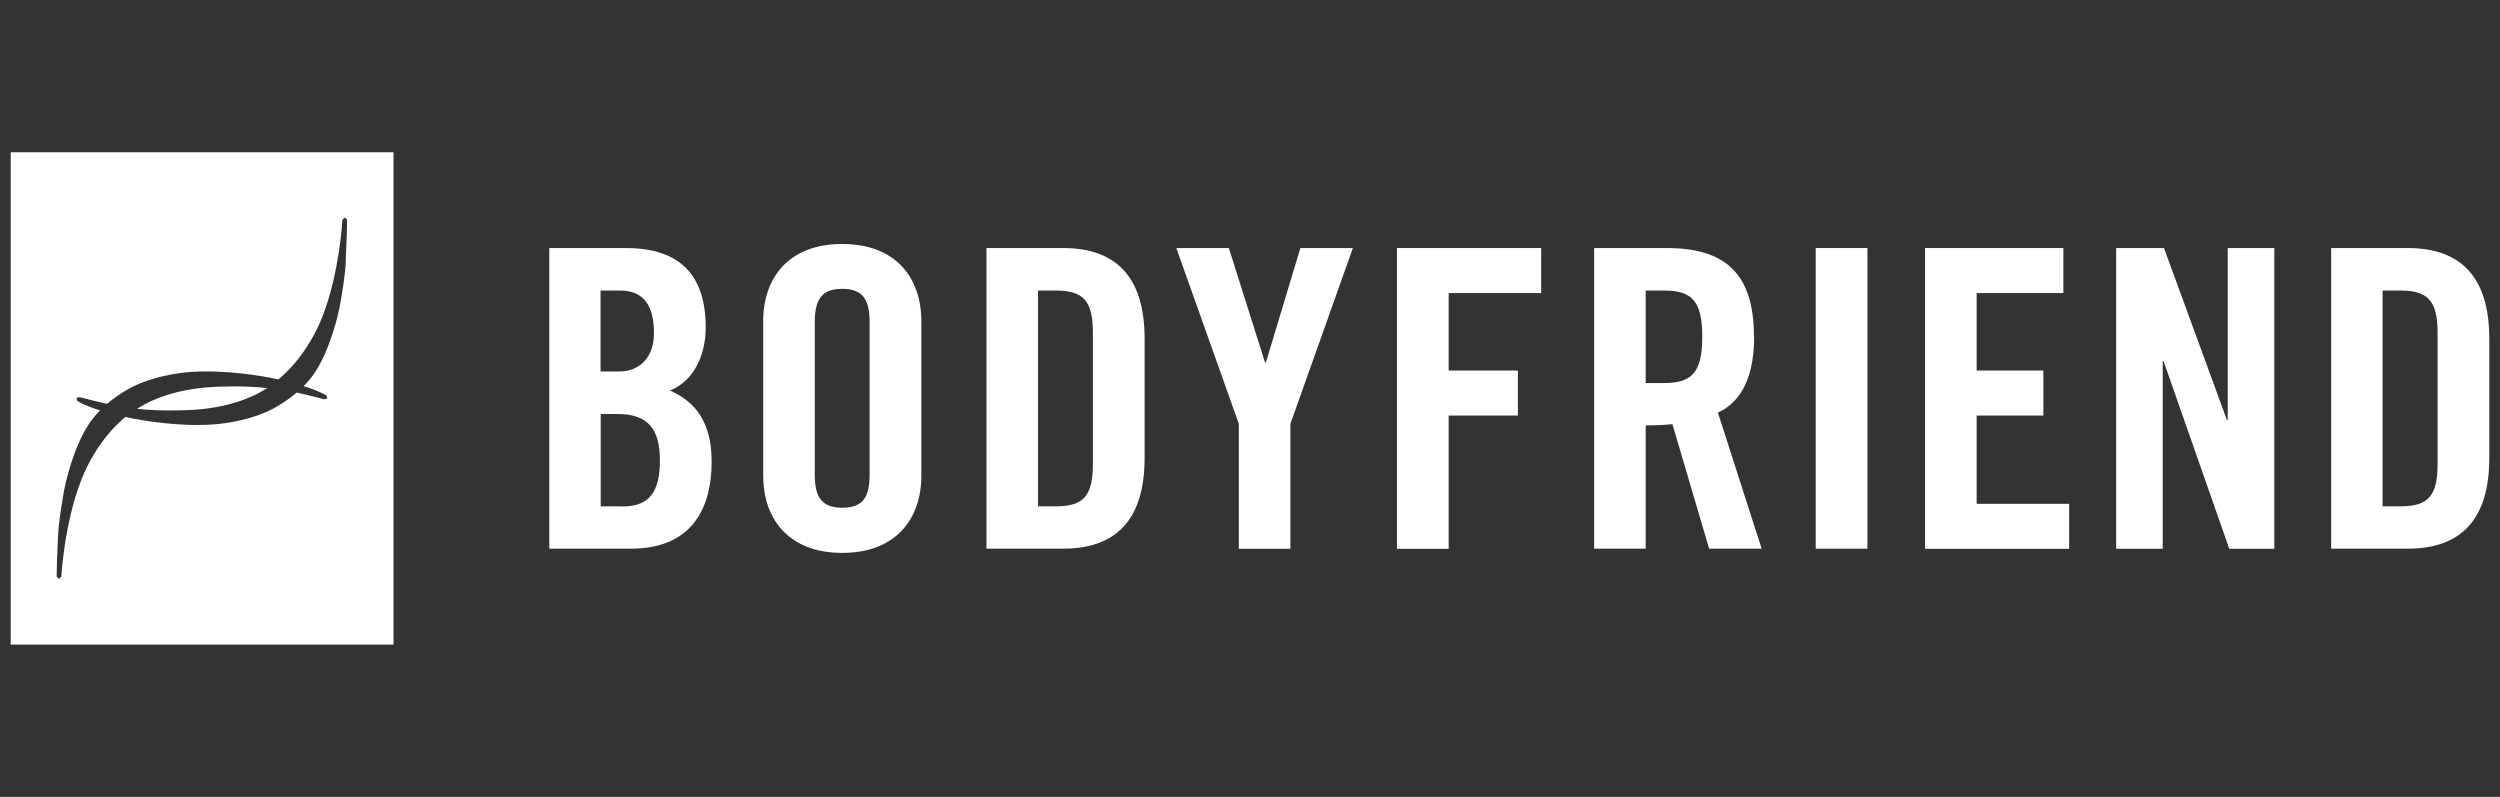
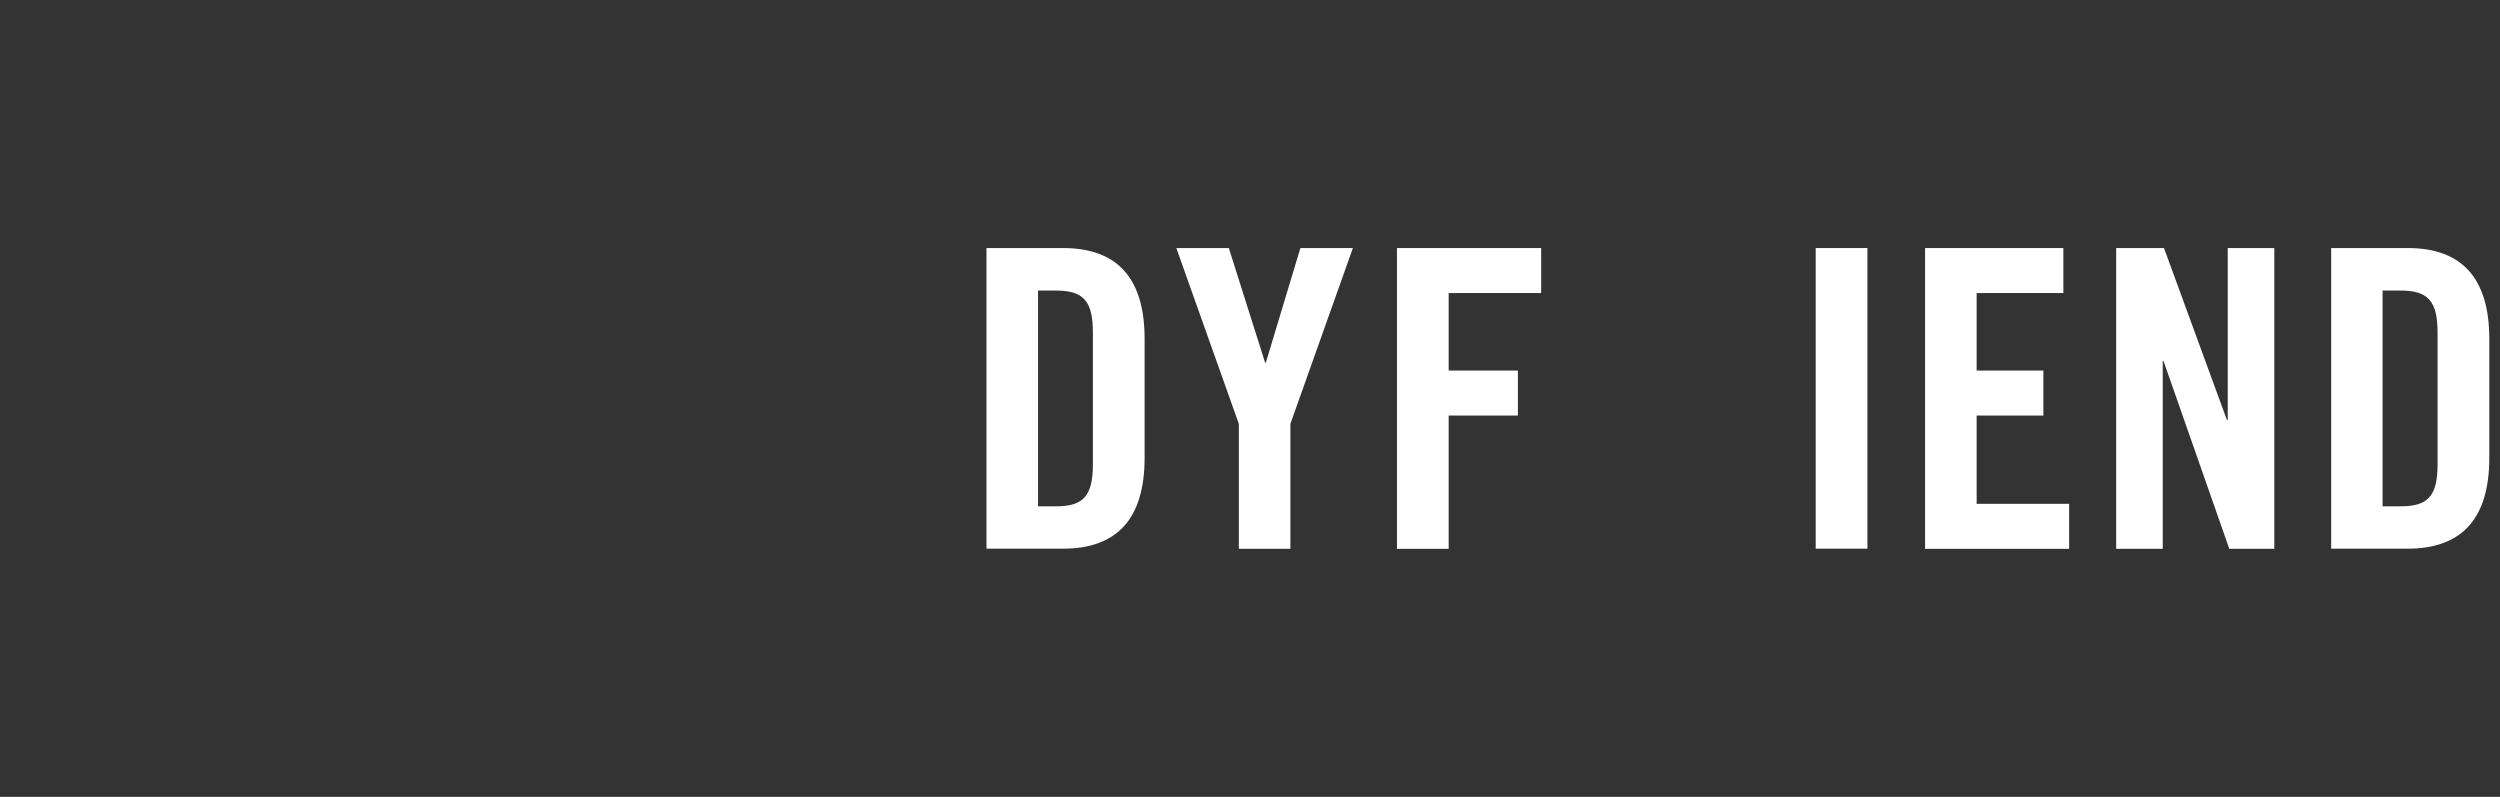
<svg xmlns="http://www.w3.org/2000/svg" width="160" height="51" viewBox="0 0 160 51" fill="none">
  <rect x="0" y="0" width="160" height="51" fill="#333333" stroke="none" />
  <g clip-path="url(#clip0_409_1582)">
-     <path d="M22.135 16.695C22.085 17.735 21.865 18.885 21.815 19.215C21.675 20.155 21.105 22.415 20.135 23.865C20.045 24.005 19.815 24.325 19.435 24.715C19.995 24.885 20.475 25.075 20.895 25.305L20.945 25.505L20.745 25.555C20.295 25.445 19.715 25.275 18.985 25.125C18.605 25.455 18.115 25.805 17.515 26.135C16.155 26.865 14.505 27.105 13.635 27.165C11.375 27.325 8.955 26.875 8.545 26.795C8.365 26.755 8.195 26.725 8.025 26.685C6.415 28.025 5.535 29.835 5.195 30.735C4.105 33.535 3.925 36.895 3.925 36.905L3.775 37.055L3.625 36.905C3.625 36.415 3.655 35.525 3.715 34.295C3.765 33.255 3.985 32.105 4.035 31.765C4.175 30.835 4.735 28.555 5.705 27.115C5.795 26.975 6.025 26.655 6.405 26.265C5.845 26.095 5.375 25.905 4.945 25.665L4.895 25.465L5.095 25.415C5.545 25.525 6.125 25.695 6.855 25.845C7.235 25.515 7.725 25.165 8.325 24.835C9.685 24.115 11.335 23.865 12.205 23.805C14.465 23.645 16.885 24.095 17.295 24.175C17.475 24.215 17.645 24.245 17.815 24.285C19.425 22.945 20.305 21.125 20.645 20.235C21.735 17.435 21.915 14.075 21.915 14.065L22.065 13.915L22.215 14.065C22.215 14.555 22.185 15.445 22.125 16.675M0.685 41.255H25.185V9.745H0.685V41.255ZM14.165 24.745C13.835 24.755 11.035 24.745 8.845 26.115L8.765 26.165C9.615 26.255 10.585 26.295 11.705 26.255C12.035 26.245 14.835 26.265 17.025 24.885L17.105 24.835C16.255 24.745 15.285 24.705 14.165 24.745Z" fill="white" />
-     <path d="M39.825 32.405H38.445V26.495H39.515C41.485 26.495 42.235 27.475 42.235 29.455C42.235 31.435 41.595 32.415 39.835 32.415M38.445 18.595H39.695C41.165 18.595 41.855 19.525 41.855 21.315C41.855 22.915 40.895 23.775 39.635 23.775H38.435V18.605L38.445 18.595ZM42.875 24.995C44.475 24.355 45.165 22.625 45.165 20.965C45.165 17.685 43.595 15.875 40.055 15.875H35.155V35.115H40.375C44.135 35.115 45.545 32.715 45.545 29.545C45.545 27.075 44.555 25.735 42.885 24.995" fill="white" />
-     <path d="M55.655 30.375C55.655 31.815 55.235 32.495 53.905 32.495C52.575 32.495 52.145 31.805 52.145 30.375V20.625C52.145 19.185 52.575 18.485 53.905 18.485C55.235 18.485 55.655 19.185 55.655 20.625V30.375ZM53.905 15.615C50.435 15.615 48.845 17.825 48.845 20.545V30.455C48.845 33.175 50.445 35.385 53.905 35.385C57.365 35.385 58.965 33.175 58.965 30.455V20.545C58.965 17.825 57.365 15.615 53.905 15.615Z" fill="white" />
    <path d="M142.575 26.885H142.525L138.495 15.875H135.435V35.125H138.415V23.105H138.465L142.675 35.125H145.555V15.875H142.575V26.885Z" fill="white" />
    <path d="M126.505 26.595H130.775V23.715H126.505V18.755H132.055V15.875H123.205V35.125H132.425V32.245H126.505V26.595Z" fill="white" />
    <path d="M156.005 29.715C156.005 31.745 155.395 32.405 153.635 32.405H152.485V18.595H153.635C155.395 18.595 156.005 19.265 156.005 21.295V29.715ZM154.095 15.875H149.195V35.115H154.095C157.505 35.115 159.315 33.245 159.315 29.305V21.685C159.315 17.745 157.505 15.875 154.095 15.875Z" fill="white" />
    <path d="M119.515 15.875H116.205V35.115H119.515V15.875Z" fill="white" />
    <path d="M81.015 23.205H80.965L78.645 15.875H75.285L79.285 27.125V35.125H82.585V27.125L86.585 15.875H83.225L81.015 23.205Z" fill="white" />
    <path d="M69.945 29.715C69.945 31.745 69.335 32.405 67.575 32.405H66.435V18.595H67.575C69.345 18.595 69.945 19.265 69.945 21.285V29.705V29.715ZM68.035 15.875H63.135V35.115H68.035C71.445 35.115 73.255 33.245 73.255 29.305V21.685C73.255 17.735 71.445 15.875 68.035 15.875Z" fill="white" />
-     <path d="M106.495 24.515H105.325V18.595H106.495C108.285 18.595 108.945 19.265 108.945 21.555C108.945 23.845 108.275 24.515 106.495 24.515ZM112.255 21.555C112.255 17.455 110.365 15.875 106.665 15.875H102.025V35.115H105.325V27.225C105.915 27.225 106.605 27.195 107.035 27.145L109.385 35.115H112.745L109.945 26.405C111.065 25.905 112.265 24.645 112.265 21.555" fill="white" />
    <path d="M89.405 35.125H92.715V26.595H97.145V23.715H92.715V18.755H98.635V15.875H89.405V35.125Z" fill="white" />
  </g>
  <defs>
    <clipPath id="clip0_409_1582">
      <rect width="158.63" height="31.51" fill="white" transform="translate(0.685 9.745)" />
    </clipPath>
  </defs>
</svg>